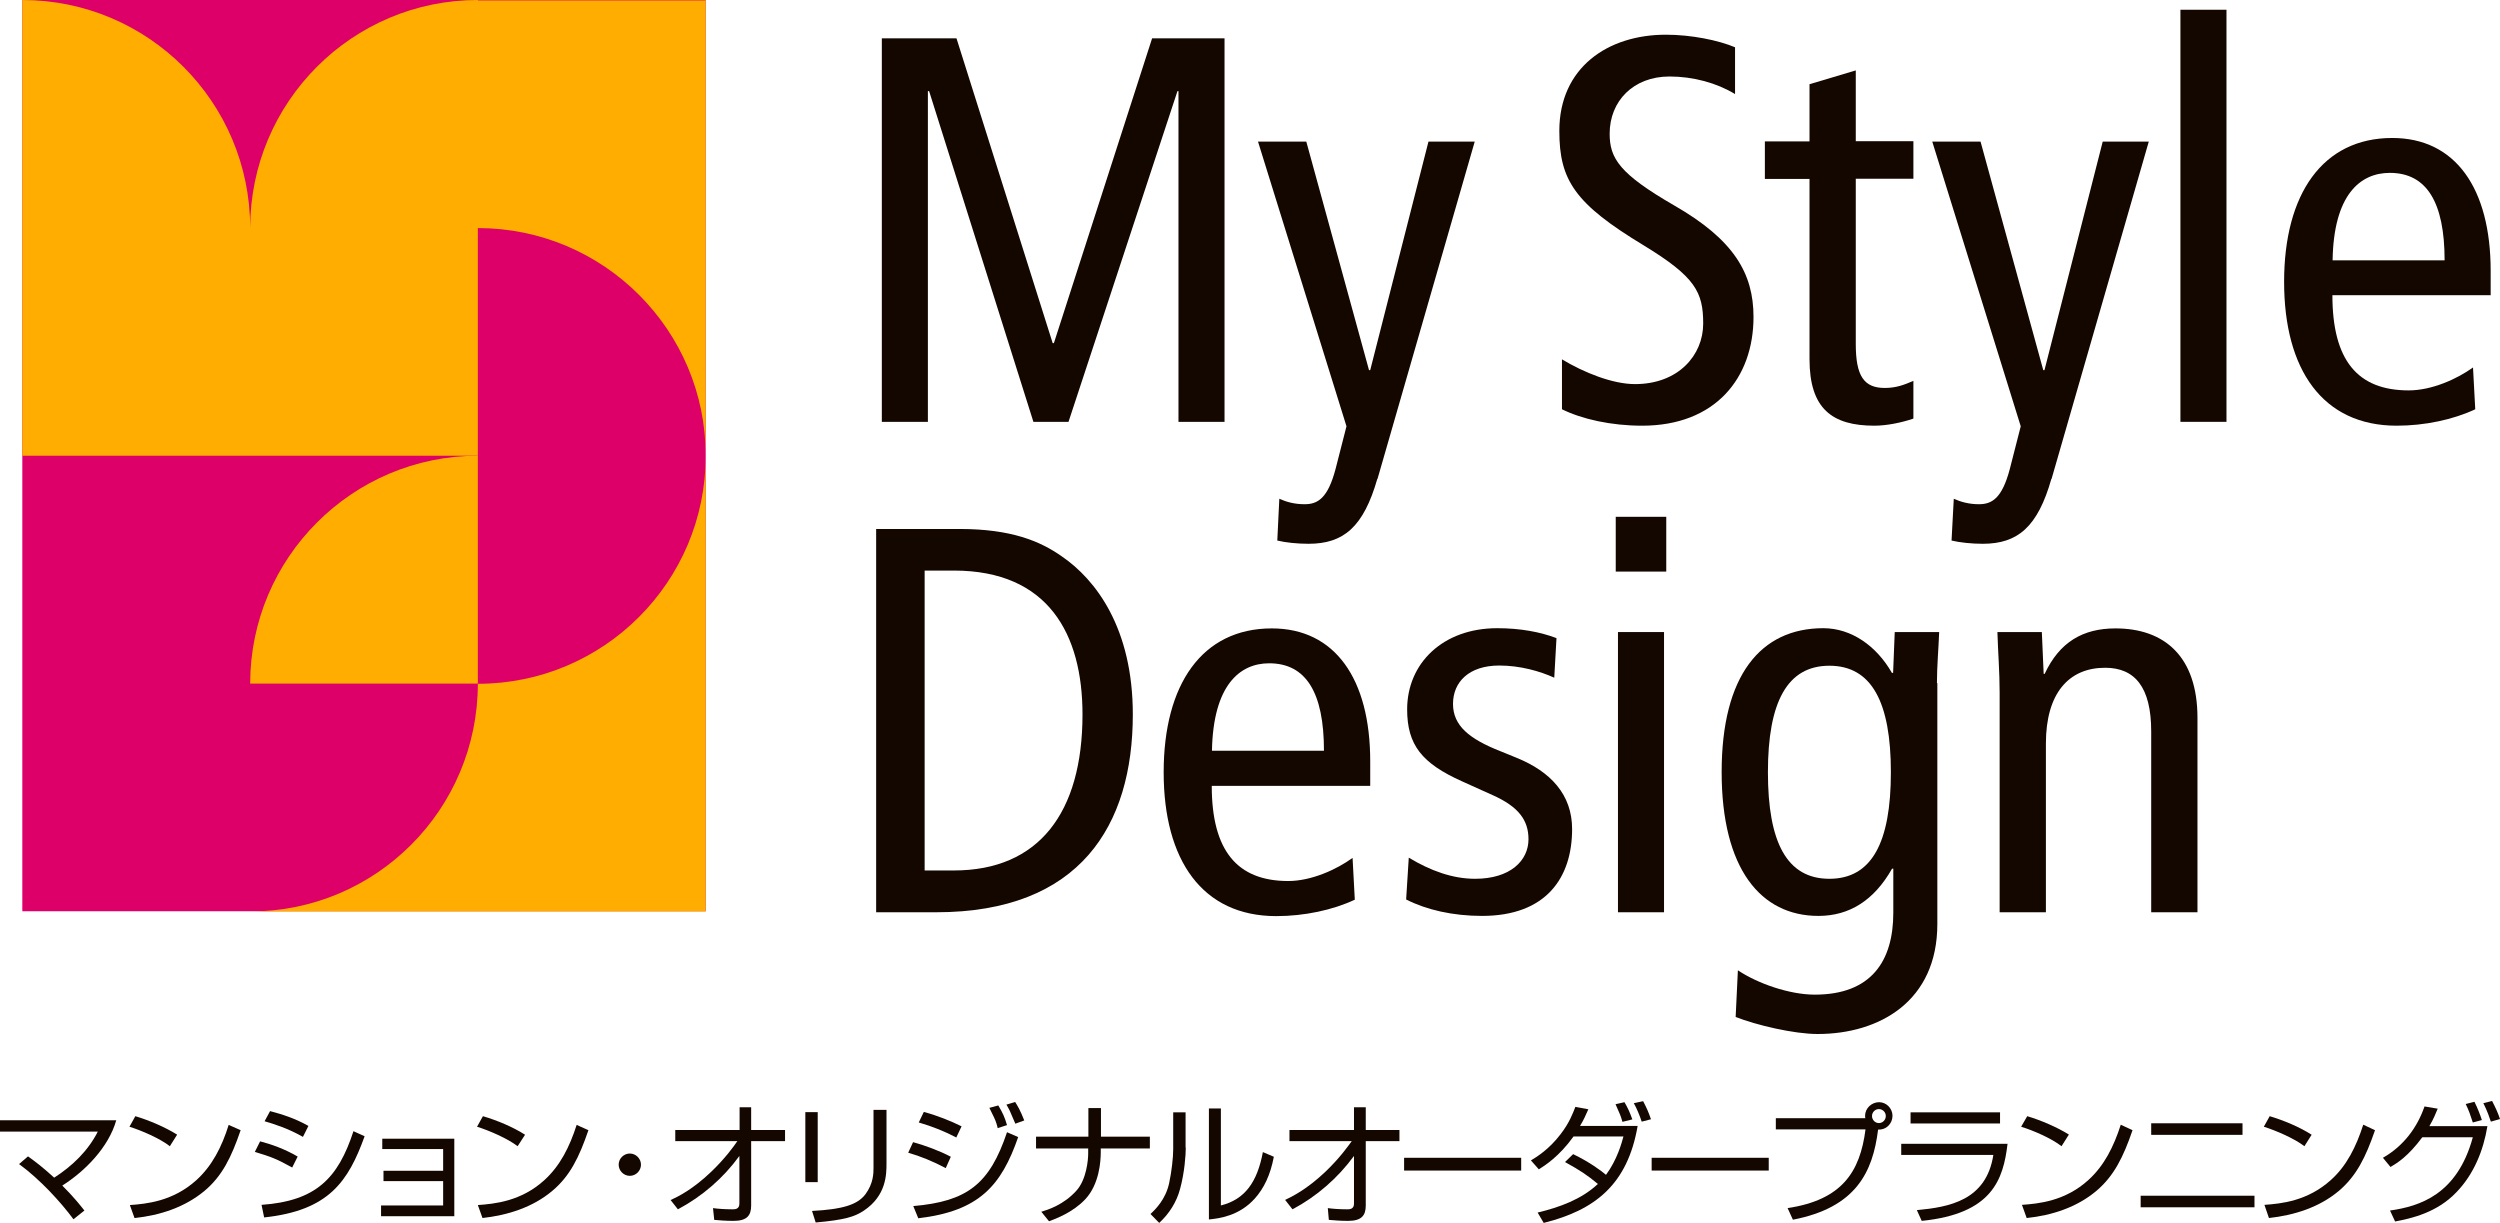
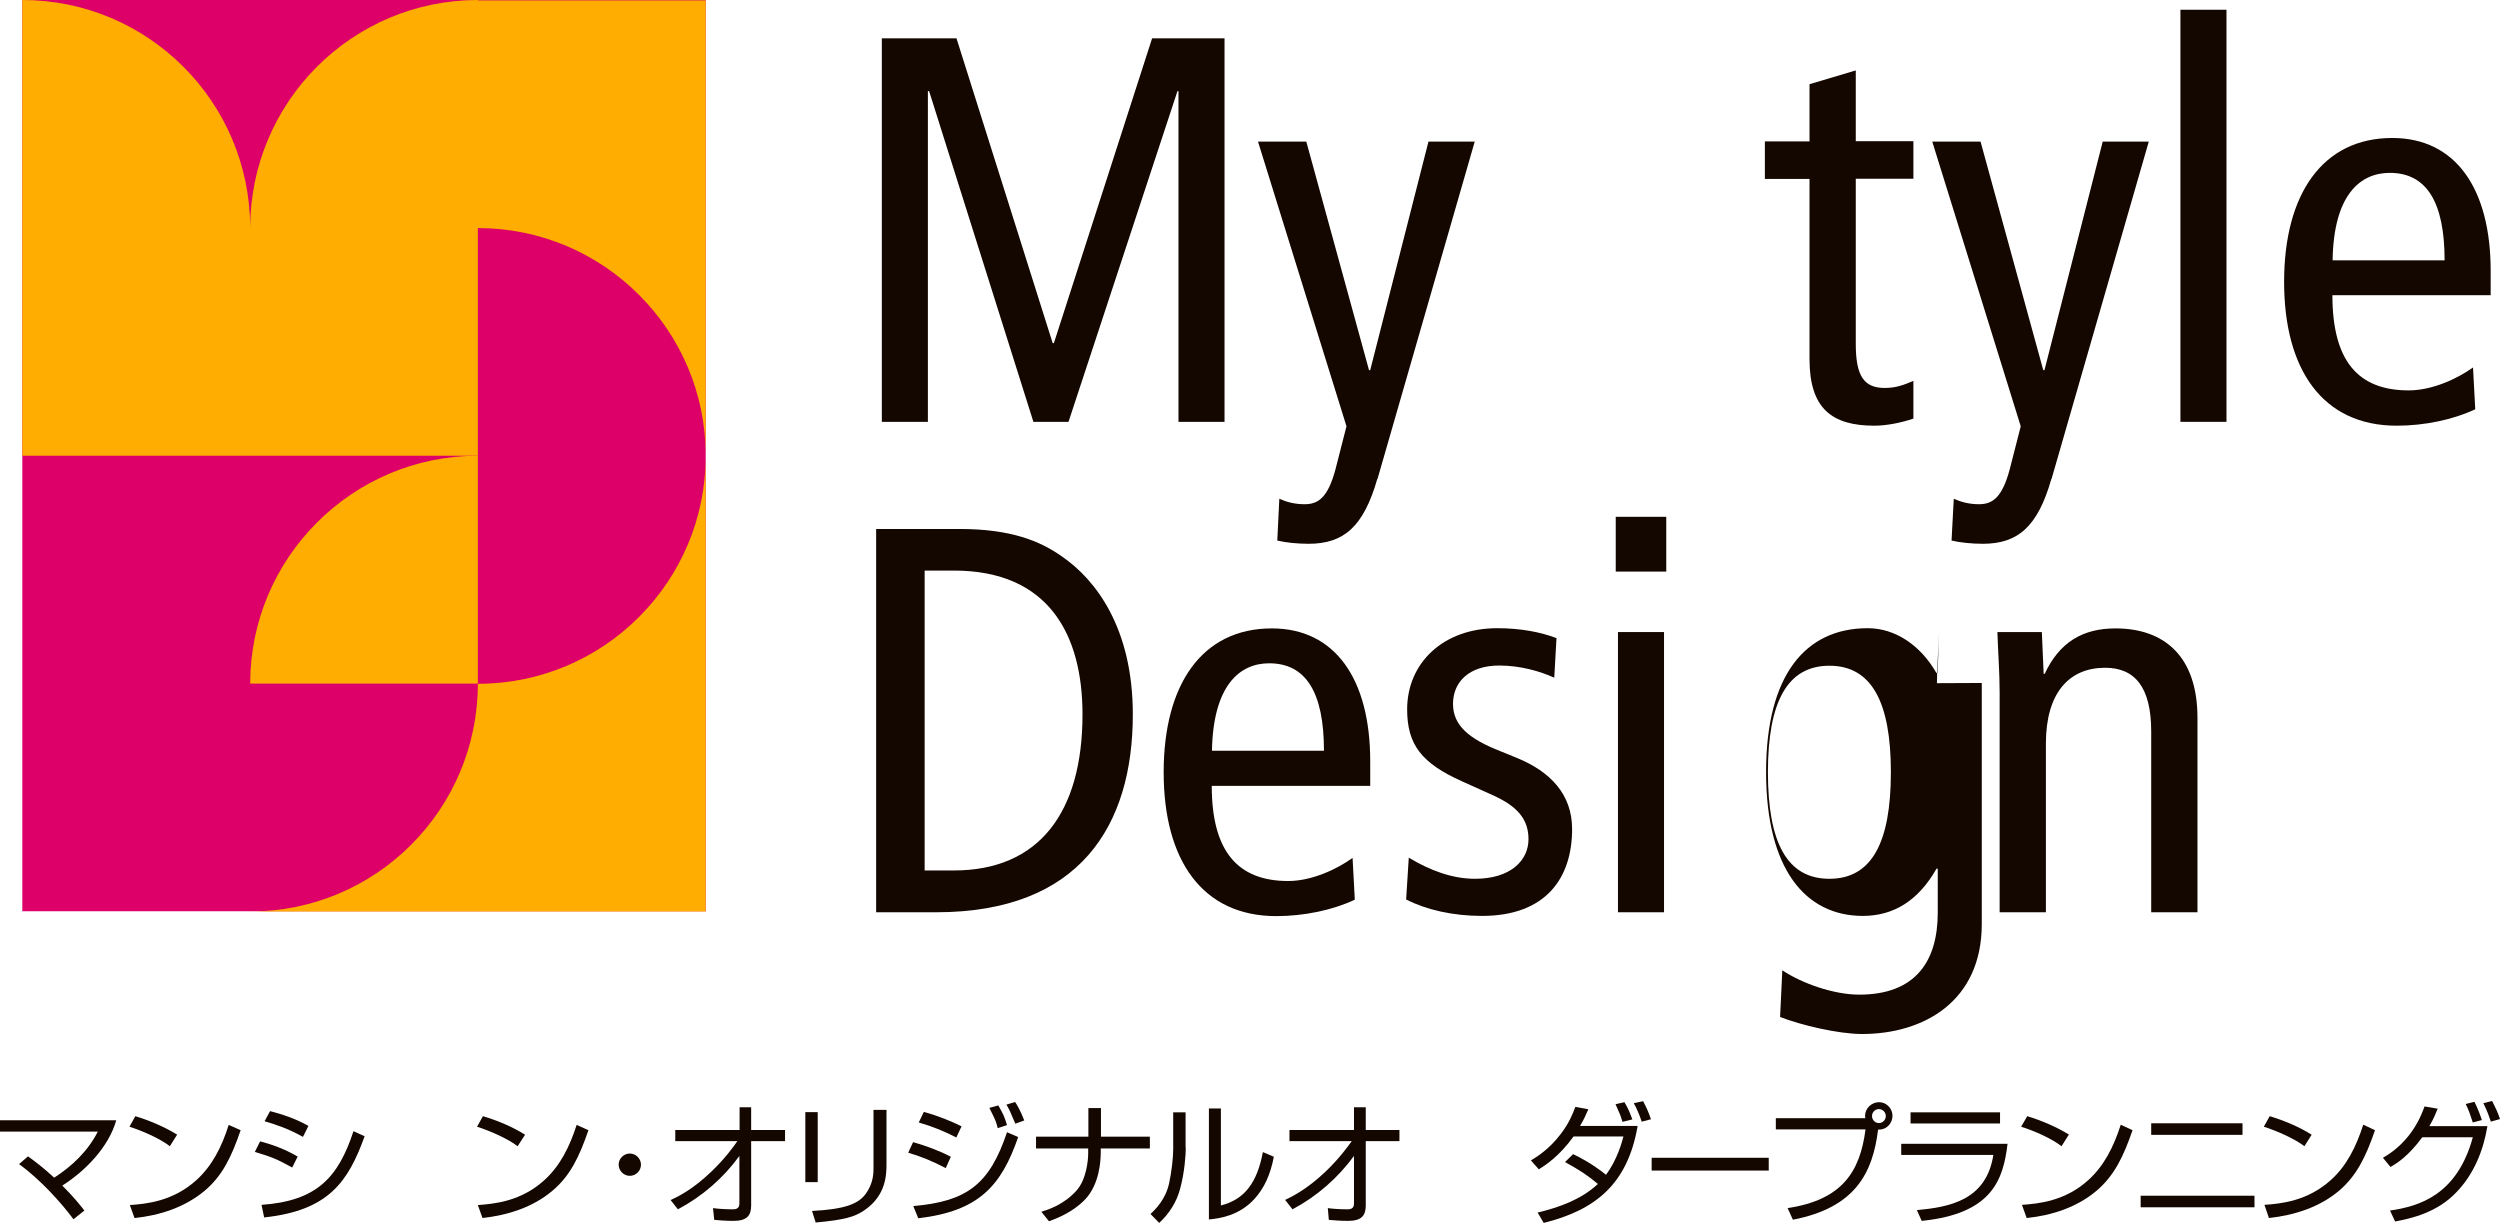
<svg xmlns="http://www.w3.org/2000/svg" id="b" viewBox="0 0 123.21 60.27">
  <g id="c">
    <path d="M4.16,59.66c-.23-.29-.52-.66-1.09-1.23,1.12-.71,2.28-1.88,2.66-3.22H0v.56s4.82,0,4.82,0c-.48.95-1.26,1.7-2.15,2.27-.58-.53-.93-.79-1.29-1.05l-.44.38c1.03.75,2.07,1.89,2.68,2.72l.54-.43Z" style="fill:#140700;" />
    <path d="M8.73,55.92c-.59-.37-1.39-.71-2.06-.91l-.29.52c.58.18,1.51.58,1.99.96l.36-.57ZM6.63,60.03c1.25-.13,2.48-.53,3.45-1.34.87-.73,1.32-1.65,1.78-2.99l-.59-.26c-.34,1.09-.82,2.02-1.59,2.72-1.16,1.05-2.46,1.17-3.28,1.23l.23.64Z" style="fill:#140700;" />
    <path d="M15.2,55.49c-.69-.39-1.33-.58-1.89-.73l-.27.5c.48.14,1.17.36,1.89.77l.27-.54ZM14.67,57c-.65-.38-1.31-.61-1.85-.75l-.26.52c.85.26,1.06.34,1.84.77l.27-.54ZM13.02,60c3.18-.34,4.14-1.76,4.95-4l-.55-.25c-.76,2.33-1.85,3.44-4.53,3.63l.13.63Z" style="fill:#140700;" />
-     <polygon points="22.39 56.12 22.39 59.94 18.78 59.94 18.78 59.41 21.84 59.41 21.84 58.21 18.9 58.21 18.9 57.7 21.84 57.7 21.84 56.63 18.84 56.63 18.84 56.12 22.39 56.12" style="fill:#140700;" />
    <path d="M23.77,60.03c1.26-.14,2.49-.53,3.45-1.34.87-.73,1.32-1.65,1.78-2.99l-.58-.26c-.35,1.09-.82,2.02-1.59,2.72-1.15,1.05-2.46,1.17-3.28,1.23l.23.64ZM25.87,55.92c-.59-.38-1.39-.71-2.07-.91l-.29.52c.58.18,1.51.58,2,.96l.37-.57Z" style="fill:#140700;" />
    <path d="M31.04,57.95c-.3,0-.55-.25-.55-.55s.25-.55.55-.55.55.25.55.55-.25.55-.55.55" style="fill:#140700;" />
    <path d="M33.06,59.14c.36-.17,1.07-.51,1.99-1.39.7-.67,1.11-1.25,1.29-1.51h-3.06v-.55h3.17v-1.12h.57v1.12h1.67v.55h-1.67v3.17c0,.49-.2.76-.87.76-.41,0-.72-.03-.95-.05l-.06-.58c.19.03.58.06.95.06.13,0,.35,0,.35-.28v-2.35c-.79,1.09-1.83,1.99-3.03,2.63l-.37-.47Z" style="fill:#140700;" />
    <path d="M40.3,54.81h-.61v3.45h.61v-3.45ZM43.68,54.7h-.63v2.85c0,.26,0,.77-.4,1.31-.39.51-1.1.74-2.63.82l.18.57c1.43-.13,1.92-.28,2.38-.59,1.09-.73,1.11-1.76,1.11-2.31v-2.65Z" style="fill:#140700;" />
    <path d="M47.39,55.51c-.53-.26-1.13-.51-1.86-.71l-.25.52c.69.2,1.3.45,1.85.74l.26-.55ZM46.86,57.01c-.52-.28-1.3-.57-1.86-.72l-.24.52c.62.18,1.23.43,1.85.76l.25-.56ZM49.63,55.45c-.12-.4-.2-.58-.43-.97l-.44.12c.04.09.06.13.23.47.09.18.16.42.18.53l.46-.15ZM45.26,60.04c3-.35,4.09-1.61,4.92-4l-.55-.24c-.86,2.56-1.96,3.41-4.62,3.64l.25.61ZM50.48,55.22c-.2-.51-.33-.72-.45-.91l-.43.13c.15.26.16.27.44.94l.44-.16Z" style="fill:#140700;" />
    <path d="M53.64,56.02v-1.41h.62v1.41h2.41v.58h-2.42v.18c0,.45-.07,1.58-.76,2.32-.62.66-1.45.96-1.79,1.09l-.38-.47c.33-.1,1.1-.34,1.73-1.04.5-.55.58-1.53.58-1.82v-.26h-2.57v-.58h2.57Z" style="fill:#140700;" />
    <path d="M58.44,56.56c0,.35-.06,1.23-.28,2.03-.17.65-.54,1.23-1.03,1.68l-.43-.44c.24-.22.75-.72.92-1.52.12-.55.2-1.27.2-1.66v-1.83h.61v1.74ZM60.17,59.41c1.19-.3,1.79-1.15,2.07-2.63l.54.23c-.17.9-.49,1.56-.94,2.06-.77.86-1.76.98-2.26,1.03v-5.47h.59v4.78Z" style="fill:#140700;" />
    <path d="M63.33,59.14c.35-.17,1.06-.51,1.99-1.39.7-.67,1.11-1.25,1.3-1.51h-3.07v-.55h3.18v-1.12h.58v1.12h1.66v.55h-1.66v3.17c0,.49-.2.76-.87.76-.41,0-.71-.03-.95-.05l-.05-.58c.19.03.57.06.95.06.12,0,.34,0,.34-.28v-2.35c-.8,1.09-1.83,1.99-3.03,2.63l-.37-.47Z" style="fill:#140700;" />
-     <rect x="69.2" y="57.06" width="5.77" height=".63" style="fill:#140700;" />
    <path d="M77.13,57.27c.76.42,1.09.64,1.62,1.08-.81.76-1.89,1.15-2.97,1.41l.3.51c2.52-.63,4.13-1.88,4.63-4.78h-2.84c.19-.31.27-.51.41-.82l-.64-.12c-.12.31-.29.78-.73,1.35-.57.75-1.18,1.12-1.46,1.29l.39.44c.3-.19,1-.63,1.71-1.62h2.46c-.08.3-.31,1.15-.86,1.89-.22-.19-.81-.63-1.62-1.02l-.4.39ZM80.45,55.17c-.14-.38-.22-.56-.39-.85l-.44.1c.22.49.26.58.34.87l.48-.12ZM81.37,55.17c-.14-.4-.21-.55-.39-.9l-.46.1c.14.24.3.63.39.91l.46-.12Z" style="fill:#140700;" />
    <rect x="81.4" y="57.06" width="5.77" height=".63" style="fill:#140700;" />
    <path d="M92.94,55c0,.2-.16.35-.34.35s-.34-.15-.34-.35c0-.18.15-.34.34-.34s.34.16.34.34M88.37,60.11c3.1-.6,3.93-2.34,4.19-4.44.43.02.71-.32.71-.68s-.3-.67-.66-.67-.69.29-.69.67c0,.04,0,.08.01.12h-4.41v.55h4.42c-.27,2.11-1.17,3.48-3.84,3.88l.26.57Z" style="fill:#140700;" />
    <path d="M94.16,55.37h4.41v-.55h-4.41v.55ZM93.7,56.38v.54h4.54c-.35,2.25-2.18,2.57-3.77,2.72l.24.53c3.47-.35,4.02-2.03,4.23-3.8h-5.24Z" style="fill:#140700;" />
    <path d="M101.97,55.92c-.59-.37-1.39-.71-2.06-.91l-.3.52c.59.18,1.51.58,1.99.96l.36-.57ZM99.88,60.03c1.25-.13,2.48-.53,3.44-1.34.86-.73,1.32-1.65,1.78-2.99l-.58-.27c-.35,1.09-.82,2.02-1.59,2.72-1.15,1.05-2.46,1.17-3.28,1.23l.23.64Z" style="fill:#140700;" />
    <path d="M110.52,55.93h-4.5v-.57h4.5v.57ZM111.11,59.5h-5.61v-.57h5.61v.57Z" style="fill:#140700;" />
    <path d="M111.82,60.03c1.26-.14,2.49-.53,3.45-1.34.86-.73,1.32-1.65,1.78-2.99l-.58-.27c-.35,1.09-.82,2.03-1.59,2.72-1.16,1.05-2.46,1.17-3.28,1.23l.22.64ZM113.92,55.92c-.59-.38-1.39-.71-2.06-.91l-.29.52c.58.18,1.51.58,2,.96l.36-.57Z" style="fill:#140700;" />
    <path d="M122.32,55.21c-.09-.28-.22-.61-.37-.91l-.43.11c.17.35.22.52.35.91l.45-.12ZM117.82,57.51c.34-.2.86-.52,1.56-1.46h2.49c-.77,2.83-2.62,3.4-4.08,3.61l.25.54c.79-.15,2.06-.43,3.02-1.44.86-.89,1.33-2.05,1.53-3.26h-2.86c.22-.38.31-.62.41-.86l-.65-.11c-.35,1.01-1.01,1.94-2.05,2.53l.37.45ZM123.21,55.15c-.1-.31-.24-.6-.39-.89l-.43.11c.2.39.32.76.37.91l.45-.13Z" style="fill:#140700;" />
    <rect x="1.1" y="0" width="33.68" height="44.91" style="fill:#dd0069;" />
    <path d="M12.33,33.69h11.22v-11.23c-6.19,0-11.22,5.04-11.22,11.23" style="fill:#ffad00;" />
    <path d="M23.55,11.24c6.2,0,11.23,5.03,11.23,11.22V.02h-11.23v-.02c-6.19,0-11.22,5.03-11.22,11.24C12.33,5.03,7.3,0,1.1,0v22.46h22.45v-11.22Z" style="fill:#ffad00;" />
    <path d="M23.55,33.69h0c0,6.2-5.02,11.23-11.21,11.23h22.44v-22.45c0,6.2-5.03,11.23-11.23,11.23" style="fill:#ffad00;" />
    <polygon points="43.46 1.89 47.14 1.89 51.88 16.91 51.94 16.91 56.78 1.89 60.35 1.89 60.35 20.79 58.08 20.79 58.08 4.49 58.03 4.49 52.66 20.79 50.93 20.79 45.79 4.49 45.73 4.49 45.73 20.79 43.46 20.79 43.46 1.89" style="fill:#140700;" />
    <path d="M67.88,23.6c-.68,2.36-1.65,3.2-3.39,3.2-.54,0-1.14-.06-1.54-.16l.1-2.06c.35.16.75.27,1.25.27.65,0,1.14-.3,1.52-1.73l.54-2.11-4.36-14.03h2.38l3.09,11.26h.06l2.87-11.26h2.28l-4.79,16.62Z" style="fill:#140700;" />
-     <path d="M85.5,4.63c-.89-.54-2.05-.86-3.22-.86-1.78,0-2.95,1.21-2.95,2.82,0,1.22.49,1.98,3.19,3.54,2.92,1.68,3.9,3.33,3.9,5.49,0,3-1.87,5.36-5.49,5.36-1.52,0-2.96-.32-3.95-.81v-2.46c1.08.65,2.49,1.22,3.6,1.22,2.14,0,3.36-1.43,3.36-2.98s-.38-2.3-2.92-3.85c-3.41-2.06-4.17-3.22-4.17-5.65,0-3.12,2.39-4.74,5.25-4.74,1.25,0,2.58.27,3.41.62v2.3Z" style="fill:#140700;" />
    <path d="M94.3,20.63c-.55.19-1.3.35-1.92.35-2.09,0-3.2-.84-3.2-3.28v-8.88h-2.2v-1.85h2.2v-2.82l2.28-.68v3.49h2.84v1.85h-2.84v8.14c0,1.58.4,2.17,1.43,2.17.57,0,.97-.16,1.41-.35v1.84Z" style="fill:#140700;" />
    <path d="M101.1,23.6c-.67,2.36-1.65,3.2-3.38,3.2-.54,0-1.13-.06-1.54-.16l.11-2.06c.35.16.76.27,1.24.27.65,0,1.14-.3,1.52-1.73l.54-2.11-4.36-14.03h2.38l3.09,11.26h.06l2.87-11.26h2.27l-4.79,16.62Z" style="fill:#140700;" />
    <rect x="107.46" y=".48" width="2.27" height="20.31" style="fill:#140700;" />
    <path d="M114.96,12.83c.05-3.22,1.35-4.31,2.82-4.31,1.81,0,2.7,1.44,2.7,4.31h-5.52ZM122.75,14.56v-1.21c0-4.06-1.73-6.55-4.85-6.55-3.43,0-5.33,2.76-5.33,7.09s1.9,7.09,5.55,7.09c1.38,0,2.79-.3,3.87-.81l-.11-2.06c-.79.57-2.03,1.13-3.17,1.13-2.52,0-3.76-1.48-3.76-4.69h7.79Z" style="fill:#140700;" />
    <path d="M45.57,28.12h1.44c4.66,0,6.34,3.14,6.34,7.09,0,4.85-2.16,7.69-6.34,7.69h-1.44v-14.78ZM43.19,44.96h2.95c7.09,0,9.69-4.28,9.69-9.75,0-4.25-1.82-6.64-3.5-7.79-1.08-.76-2.51-1.35-5.04-1.35h-4.11v18.9Z" style="fill:#140700;" />
    <path d="M59.73,37c.06-3.22,1.36-4.31,2.82-4.31,1.81,0,2.7,1.43,2.7,4.31h-5.52ZM67.53,38.73v-1.21c0-4.07-1.74-6.55-4.85-6.55-3.44,0-5.33,2.76-5.33,7.09s1.9,7.09,5.55,7.09c1.38,0,2.79-.3,3.87-.81l-.11-2.06c-.78.57-2.03,1.14-3.17,1.14-2.52,0-3.77-1.5-3.77-4.69h7.8Z" style="fill:#140700;" />
    <path d="M69.45,42.28c1.03.62,2.12,1.03,3.25,1.03,1.74,0,2.63-.9,2.63-1.95,0-.94-.49-1.6-1.76-2.17l-1.51-.68c-1.98-.89-2.71-1.79-2.71-3.55,0-2.27,1.76-4,4.44-4,1.14,0,2.14.19,2.92.49l-.11,1.95c-.7-.32-1.68-.6-2.71-.6-1.49,0-2.28.81-2.28,1.89s.81,1.73,2.33,2.33l.81.33c1.67.68,2.73,1.81,2.73,3.51,0,2.39-1.27,4.28-4.44,4.28-1.44,0-2.74-.3-3.74-.81l.13-2.06Z" style="fill:#140700;" />
    <path d="M79.63,28.17h2.49v-2.7h-2.49v2.7ZM79.74,44.96h2.27v-13.81h-2.27v13.81Z" style="fill:#140700;" />
-     <path d="M87.13,38.06c0-3.46.95-5.25,3.03-5.25s3.03,1.79,3.03,5.25-.94,5.25-3.03,5.25-3.03-1.78-3.03-5.25M95.46,33.67c0-.84.08-1.71.11-2.52h-2.19l-.08,2.01h-.06c-.76-1.33-2-2.2-3.38-2.2-3.09,0-5.01,2.33-5.01,7.09s1.92,7.09,4.77,7.09c1.52,0,2.74-.76,3.63-2.33h.06v2.17c0,2.38-1.08,4.04-3.87,4.04-1.25,0-2.82-.55-3.79-1.2l-.11,2.3c1.01.4,2.87.84,4.04.84,3.03,0,5.9-1.6,5.9-5.42v-11.88Z" style="fill:#140700;" />
+     <path d="M87.13,38.06c0-3.46.95-5.25,3.03-5.25s3.03,1.79,3.03,5.25-.94,5.25-3.03,5.25-3.03-1.78-3.03-5.25M95.46,33.67c0-.84.08-1.71.11-2.52l-.08,2.01h-.06c-.76-1.33-2-2.2-3.38-2.2-3.09,0-5.01,2.33-5.01,7.09s1.92,7.09,4.77,7.09c1.52,0,2.74-.76,3.63-2.33h.06v2.17c0,2.38-1.08,4.04-3.87,4.04-1.25,0-2.82-.55-3.79-1.2l-.11,2.3c1.01.4,2.87.84,4.04.84,3.03,0,5.9-1.6,5.9-5.42v-11.88Z" style="fill:#140700;" />
    <path d="M98.55,34.13c0-1-.08-2-.11-2.98h2.19l.09,2.06h.05c.73-1.57,1.89-2.24,3.49-2.24,2.41,0,4.04,1.38,4.04,4.41v9.58h-2.28v-8.91c0-2.19-.81-3.14-2.27-3.14-1.79,0-2.92,1.25-2.92,3.74v8.31h-2.28v-10.83Z" style="fill:#140700;" />
  </g>
</svg>